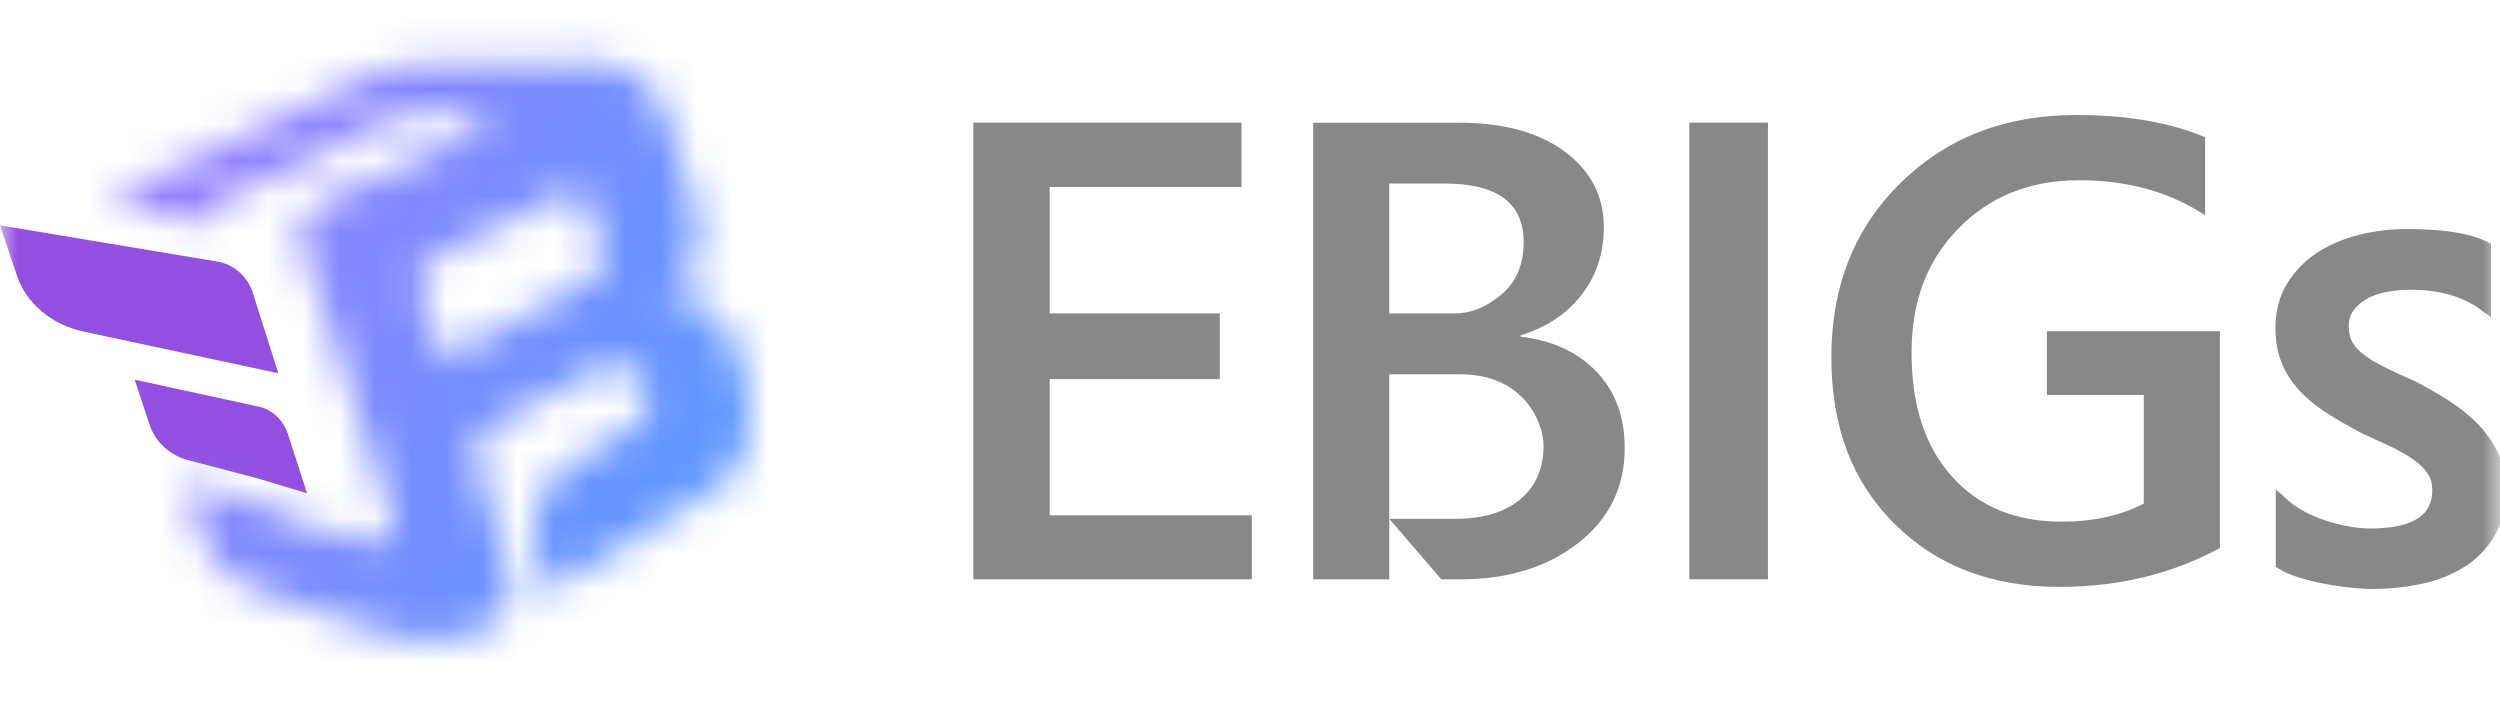
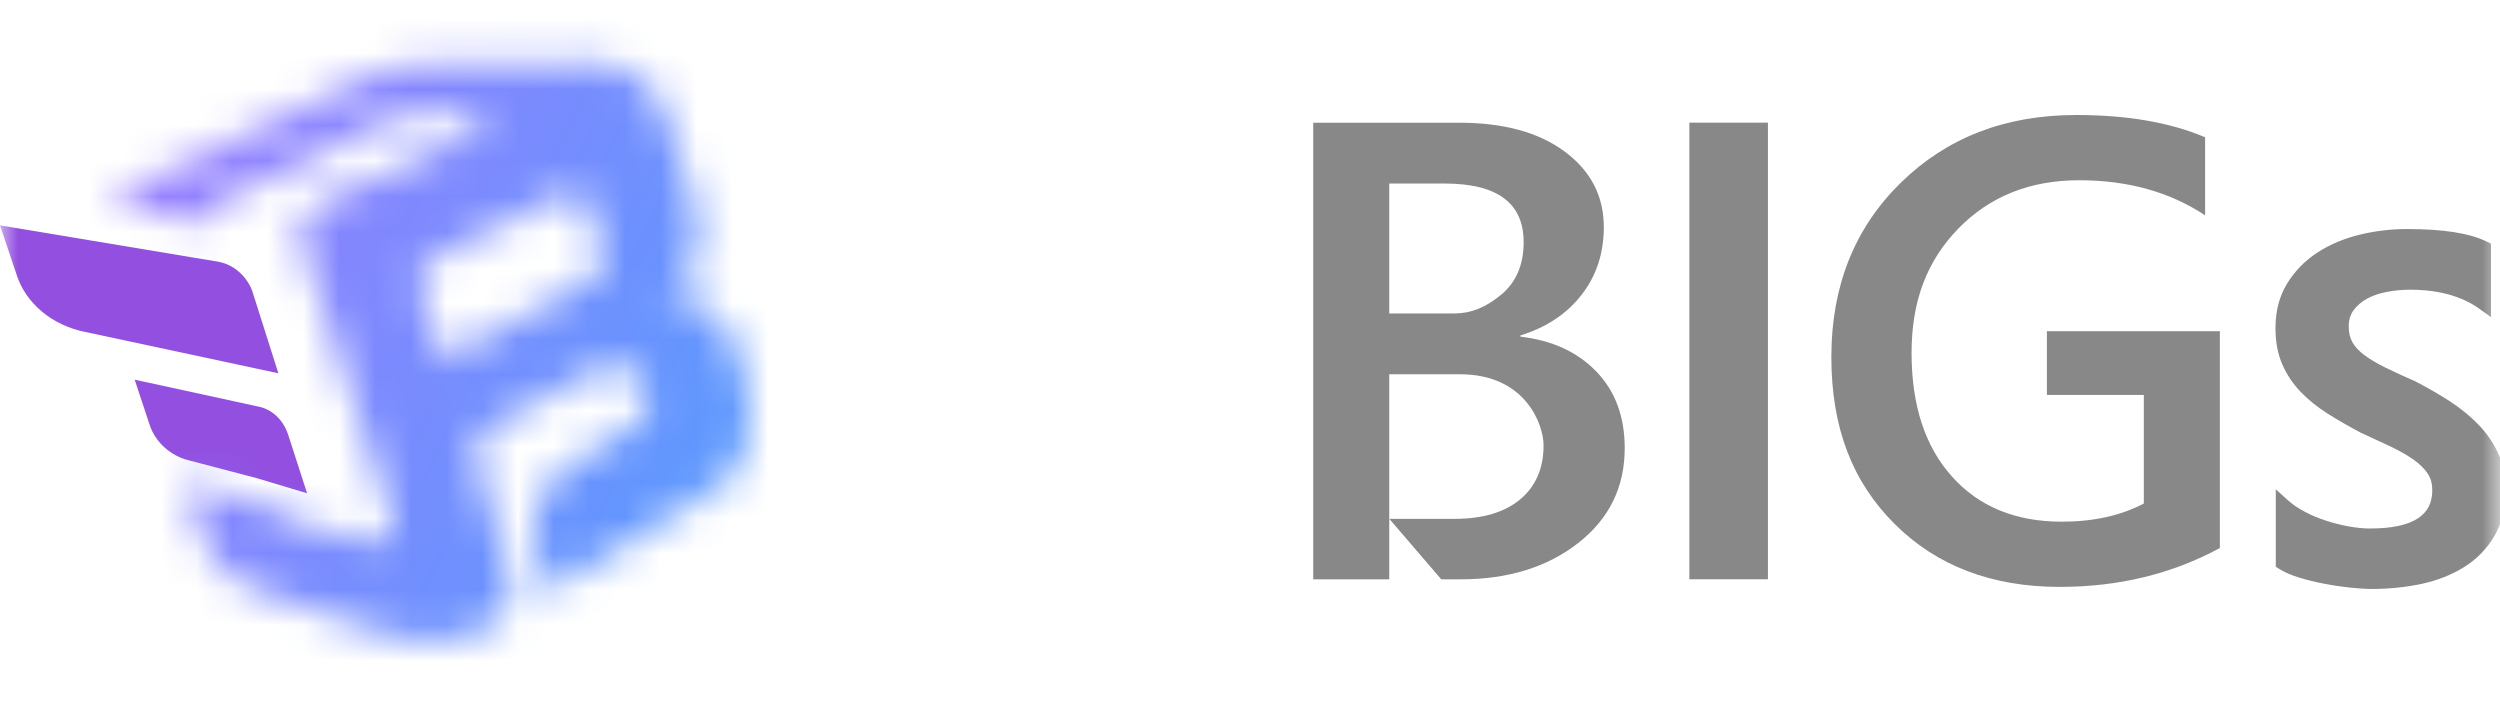
<svg xmlns="http://www.w3.org/2000/svg" width="70" height="20" viewBox="0 0 70 20" fill="none">
  <g clip-path="url(#clip0_1780_4602)">
    <mask id="mask0_1780_4602" style="mask-type:luminance" maskUnits="userSpaceOnUse" x="0" y="0" width="70" height="20">
      <path d="M70 0H0V20H70V0Z" fill="white" />
    </mask>
    <g mask="url(#mask0_1780_4602)">
-       <path d="M29.391 10.616H34.154V8.775H34.141H29.391V5.236H34.762V3.434H27.253V8.775V10.568V16.221H35.051V14.429H29.391V10.616Z" fill="#888888" />
      <path d="M42.573 9.427V9.391C43.303 9.166 43.875 8.784 44.288 8.25C44.702 7.715 44.907 7.085 44.907 6.36C44.907 5.493 44.543 4.788 43.816 4.247C43.088 3.706 42.103 3.436 40.858 3.436H36.77V16.221H38.899V14.528V10.48H40.882C42.731 10.48 43.22 11.907 43.22 12.467C43.22 13.11 43.003 13.614 42.569 13.979C42.135 14.344 41.52 14.528 40.724 14.528H38.901L40.355 16.221H40.903C42.226 16.221 43.322 15.882 44.19 15.204C45.058 14.526 45.492 13.64 45.492 12.548C45.492 11.667 45.228 10.954 44.698 10.403C44.167 9.854 43.46 9.528 42.573 9.427ZM42.029 8.254C41.607 8.603 41.195 8.777 40.72 8.777H38.899V5.139H40.452C41.926 5.139 42.662 5.686 42.662 6.78C42.662 7.417 42.45 7.907 42.028 8.256" fill="#888888" />
      <path d="M49.502 3.434H47.302V16.22H49.502V3.434Z" fill="#888888" />
      <path d="M57.313 11.059H60.027V14.099C59.38 14.438 58.614 14.607 57.729 14.607C56.436 14.607 55.411 14.187 54.656 13.344C53.901 12.503 53.524 11.349 53.524 9.88C53.524 8.412 53.964 7.291 54.839 6.394C55.717 5.497 56.842 5.047 58.212 5.047C59.582 5.047 60.754 5.375 61.743 6.029V3.844C60.767 3.428 59.563 3.22 58.132 3.22C56.143 3.22 54.505 3.856 53.214 5.124C51.924 6.392 51.278 8.016 51.278 9.996C51.278 11.977 51.867 13.492 53.048 14.669C54.228 15.845 55.77 16.433 57.674 16.433C59.319 16.433 60.814 16.072 62.156 15.345V9.273H57.313V11.057V11.059Z" fill="#888888" />
      <path d="M69.944 12.683C69.806 12.387 69.616 12.113 69.38 11.873C69.15 11.637 68.88 11.42 68.576 11.223C68.282 11.034 67.963 10.851 67.618 10.673C67.304 10.536 67.023 10.407 66.784 10.289C66.551 10.174 66.355 10.056 66.198 9.94C66.053 9.831 65.942 9.712 65.868 9.584C65.8 9.464 65.764 9.314 65.764 9.142C65.764 8.97 65.808 8.816 65.896 8.692C65.993 8.561 66.119 8.451 66.272 8.366C66.432 8.277 66.621 8.213 66.829 8.174C67.046 8.132 67.266 8.112 67.484 8.112C68.276 8.112 68.929 8.292 69.424 8.647L69.748 8.88V6.823L69.635 6.767C69.15 6.529 68.418 6.413 67.391 6.413C66.944 6.413 66.498 6.467 66.068 6.572C65.632 6.679 65.236 6.845 64.892 7.068C64.541 7.295 64.256 7.587 64.041 7.936C63.822 8.292 63.713 8.711 63.713 9.187C63.713 9.569 63.777 9.912 63.904 10.202C64.028 10.489 64.204 10.749 64.422 10.976C64.636 11.197 64.891 11.403 65.179 11.585C65.459 11.761 65.764 11.937 66.096 12.113C66.393 12.248 66.67 12.377 66.93 12.499C67.179 12.619 67.399 12.743 67.58 12.87C67.749 12.99 67.883 13.121 67.976 13.262C68.063 13.393 68.104 13.546 68.104 13.728C68.104 14.073 67.976 14.328 67.712 14.507C67.427 14.7 66.972 14.798 66.361 14.798C66.185 14.798 65.989 14.779 65.779 14.742C65.566 14.704 65.349 14.65 65.138 14.582C64.928 14.515 64.725 14.431 64.538 14.331C64.355 14.236 64.196 14.127 64.064 14.009L63.722 13.7V15.869L63.816 15.929C63.964 16.023 64.15 16.104 64.385 16.175C64.605 16.242 64.842 16.3 65.089 16.347C65.334 16.394 65.578 16.429 65.812 16.454C66.048 16.478 66.249 16.491 66.413 16.491C66.898 16.491 67.366 16.442 67.802 16.349C68.248 16.253 68.65 16.094 68.995 15.879C69.348 15.658 69.633 15.365 69.841 15.013C70.05 14.657 70.158 14.219 70.158 13.709C70.158 13.329 70.086 12.982 69.944 12.681" fill="#888888" />
      <path d="M7.062 8.142C6.898 7.722 6.541 7.402 6.094 7.325L5.471 7.222L2.618 6.746L0 6.31L0.465 7.69C0.721 8.494 1.459 9.11 2.384 9.294L3.609 9.556L6.279 10.127L7.794 10.452L7.06 8.14L7.062 8.142Z" fill="#924FE0" />
      <path d="M8.049 12.124C7.921 11.755 7.611 11.454 7.227 11.383L6.581 11.242L4.047 10.691L3.771 10.631L4.167 11.825C4.269 12.186 4.503 12.488 4.811 12.685C4.96 12.78 5.124 12.853 5.303 12.894L7.176 13.385L8.598 13.812L8.053 12.124H8.049Z" fill="#924FE0" />
      <mask id="mask1_1780_4602" style="mask-type:luminance" maskUnits="userSpaceOnUse" x="3" y="1" width="19" height="17">
        <path d="M11.838 8.351C11.759 8.143 11.672 7.926 11.742 7.714C11.805 7.525 11.923 7.359 12.082 7.259L15.624 5.519C15.624 5.519 16.22 5.236 16.449 5.659C16.453 5.667 16.456 5.676 16.46 5.682L16.837 6.898C16.889 7.282 16.853 7.641 16.626 7.808C16.115 8.187 12.418 10.079 12.418 10.079L11.836 8.353L11.838 8.351ZM16.558 1.765C16.558 1.765 13.99 1.84 12.529 1.778C11.069 1.716 10.478 2.074 10.478 2.074C10.478 2.074 5.194 4.582 3.692 5.247C3.322 5.41 3.22 5.451 3.058 5.659L5.567 6.261C5.805 5.839 6.275 5.569 6.632 5.42L10.827 3.396C11.161 3.235 11.527 3.153 11.899 3.157L13.388 3.168C13.618 3.168 13.69 3.479 13.48 3.576L8.925 5.71C8.072 6.186 8.515 7.021 8.515 7.021L9.183 9.031L11.018 14.681C11.036 14.738 11.042 14.8 11.023 14.856C10.897 15.212 10.453 15.243 10.257 15.168L7.875 14.489C7.749 14.453 7.57 14.252 7.487 14.133L5.147 13.52C5.147 13.52 5.131 13.514 5.124 13.512L5.854 15.423C6.177 16.073 7.005 16.487 7.543 16.658C8.081 16.828 9.21 17.254 10.876 17.773C12.001 18.123 12.941 17.887 13.435 17.698C13.879 17.486 14.526 17.021 14.294 16.167C14.084 15.399 13.544 13.426 13.35 12.862C13.229 12.514 13.382 12.132 13.71 11.96L16.658 10.377C17.14 10.095 17.783 10.245 18.034 10.74C18.07 10.811 18.102 10.89 18.128 10.98C18.3 11.577 17.747 11.952 17.489 12.091C17.383 12.147 17.279 12.205 17.179 12.269L15.715 13.209C15.715 13.209 14.72 13.932 14.966 15.167C15.047 15.577 15.23 16.13 15.354 16.585C16.968 15.601 19.37 14.127 20.172 13.591C21.418 12.758 20.893 10.699 20.893 10.699C20.816 10.433 20.742 10.178 20.672 9.933C20.533 9.451 20.268 9.009 19.88 8.692C19.547 8.423 19.104 8.217 18.555 8.284C19.223 8.108 19.502 7.471 19.566 6.825C19.602 6.45 19.547 6.07 19.44 5.708C18.895 3.876 18.808 3.683 18.615 3.138C18.16 1.856 16.971 1.765 16.645 1.765C16.59 1.765 16.56 1.767 16.56 1.767" fill="white" />
      </mask>
      <g mask="url(#mask1_1780_4602)">
        <path d="M6.468 -5.373L-3.373 15.073L18.003 25.212L27.845 4.767L6.468 -5.373Z" fill="url(#paint0_linear_1780_4602)" />
      </g>
    </g>
  </g>
  <defs>
    <linearGradient id="paint0_linear_1780_4602" x1="21.136" y1="14.366" x2="-4.557" y2="1.999" gradientUnits="userSpaceOnUse">
      <stop stop-color="#599AFE" />
      <stop offset="1" stop-color="#B271FF" />
    </linearGradient>
    <clipPath id="clip0_1780_4602">
      <rect width="70" height="20" fill="white" />
    </clipPath>
  </defs>
</svg>